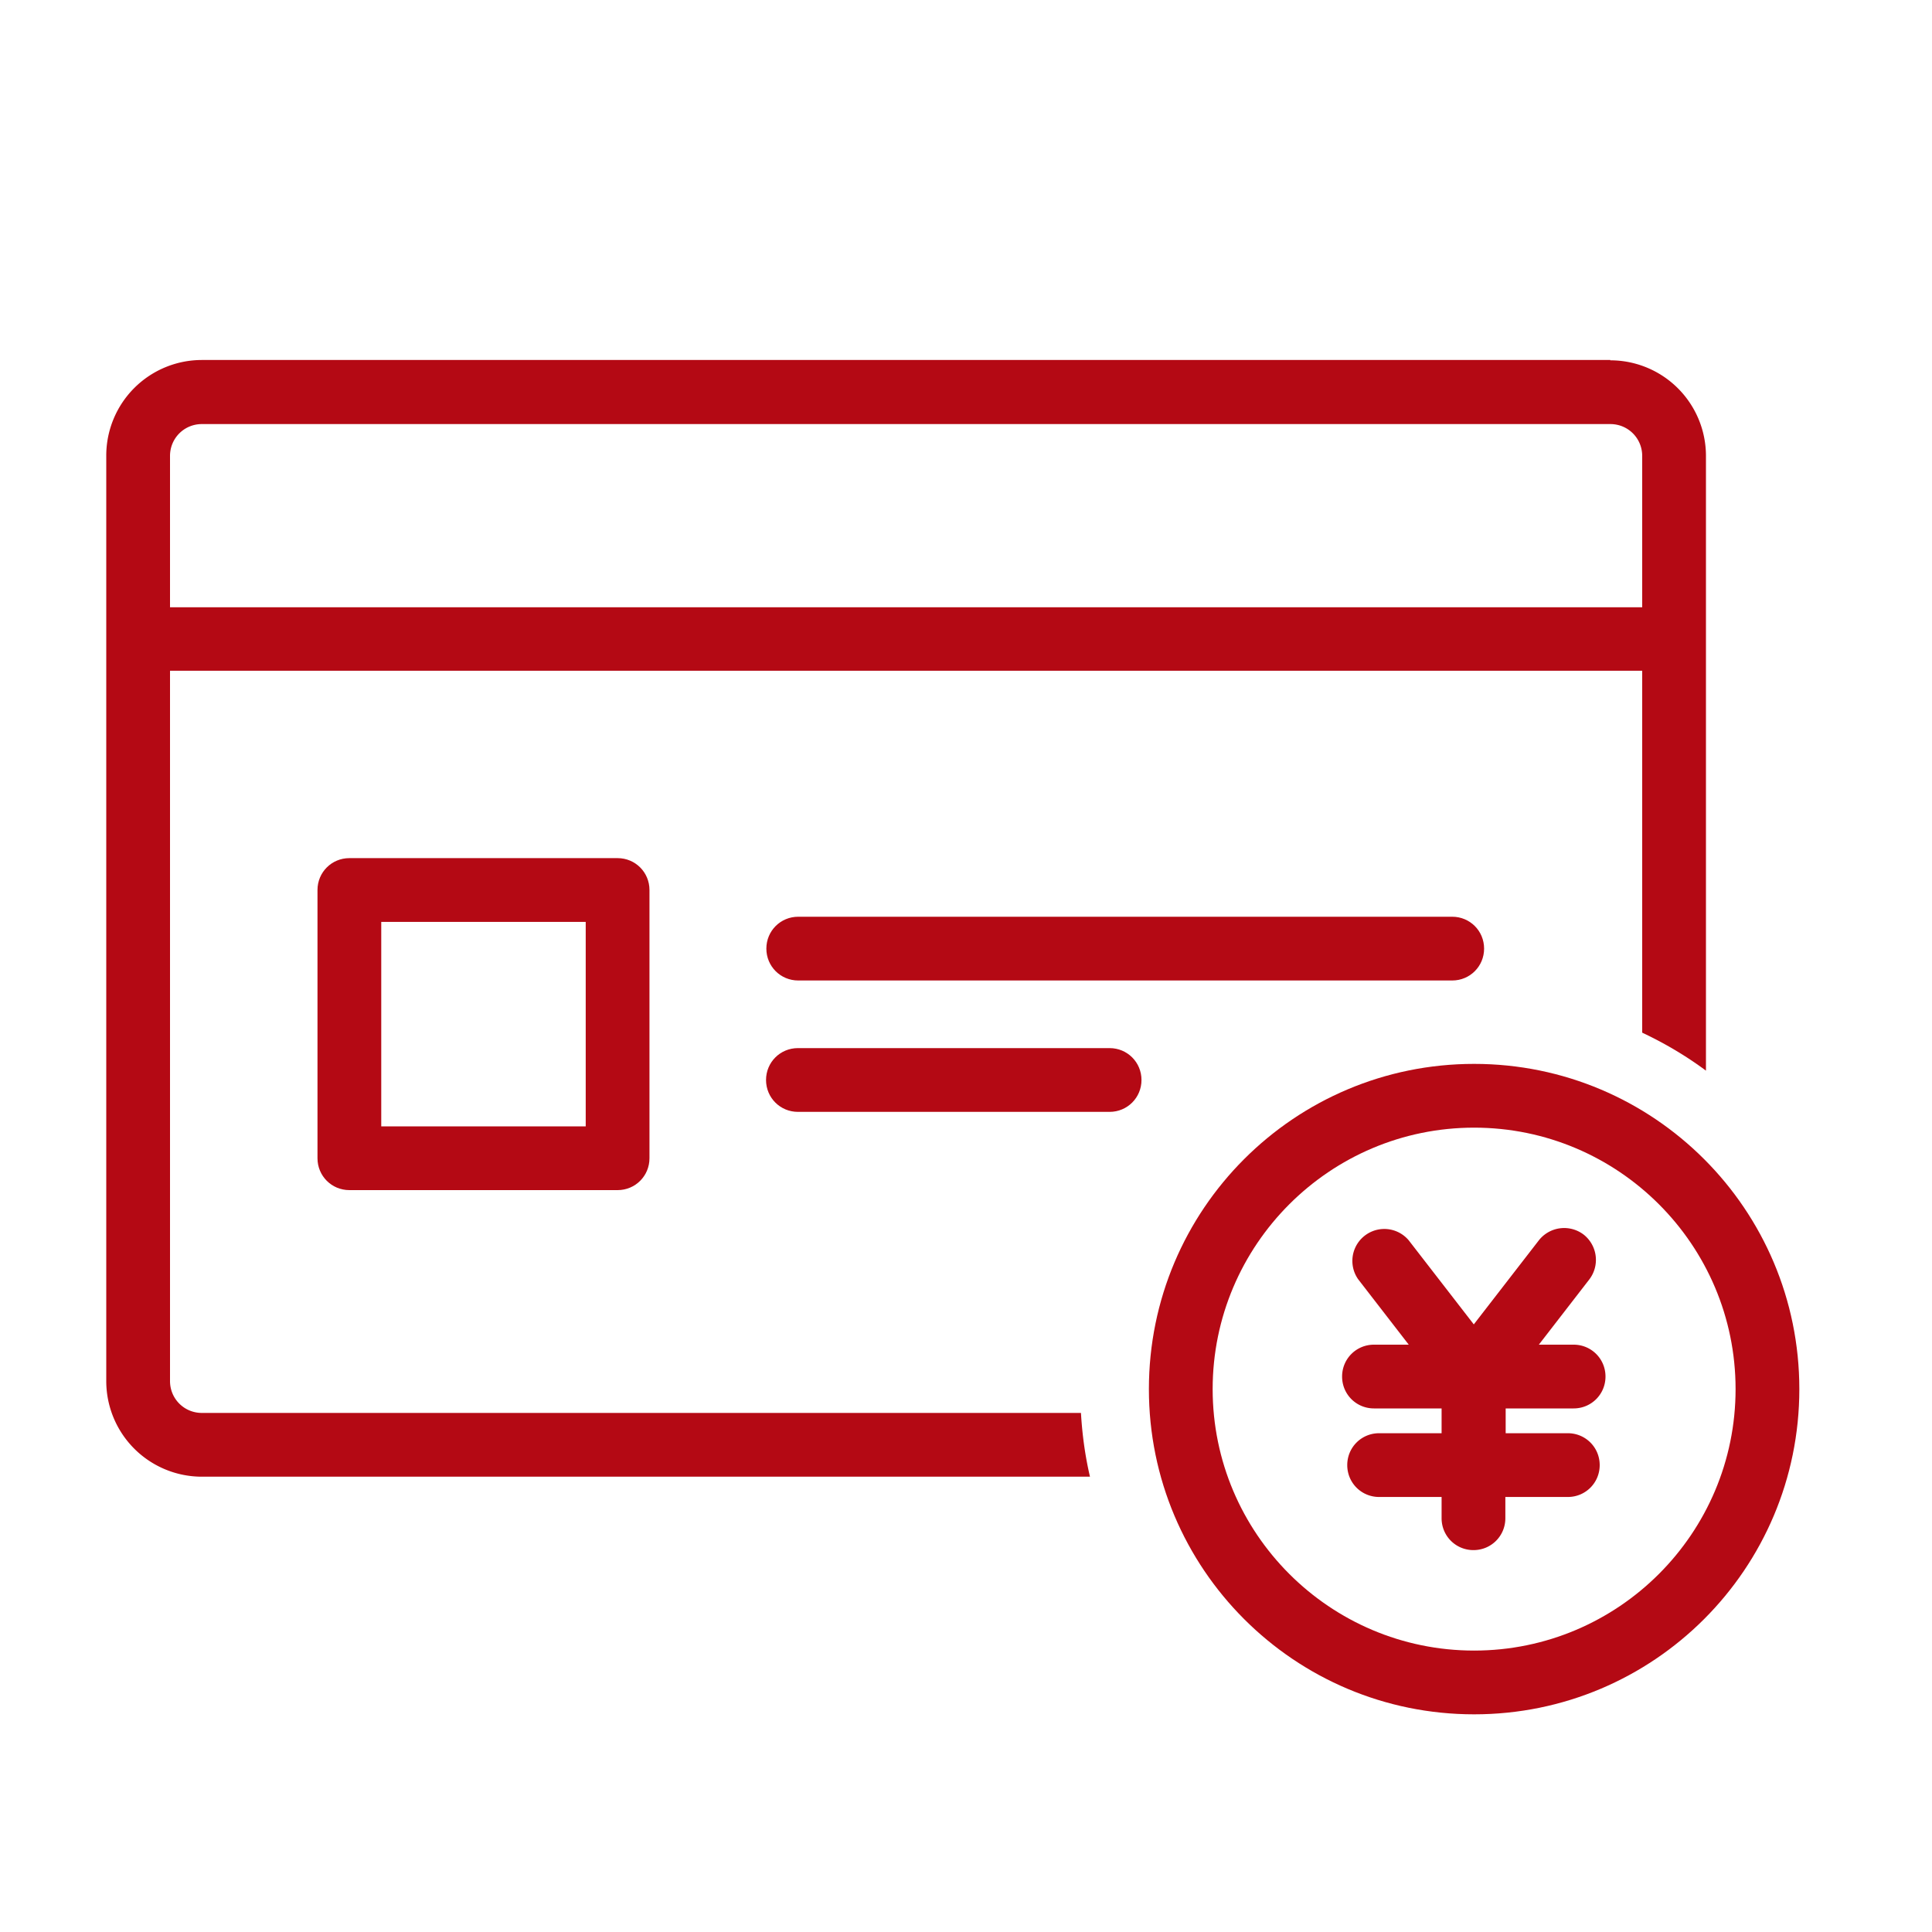
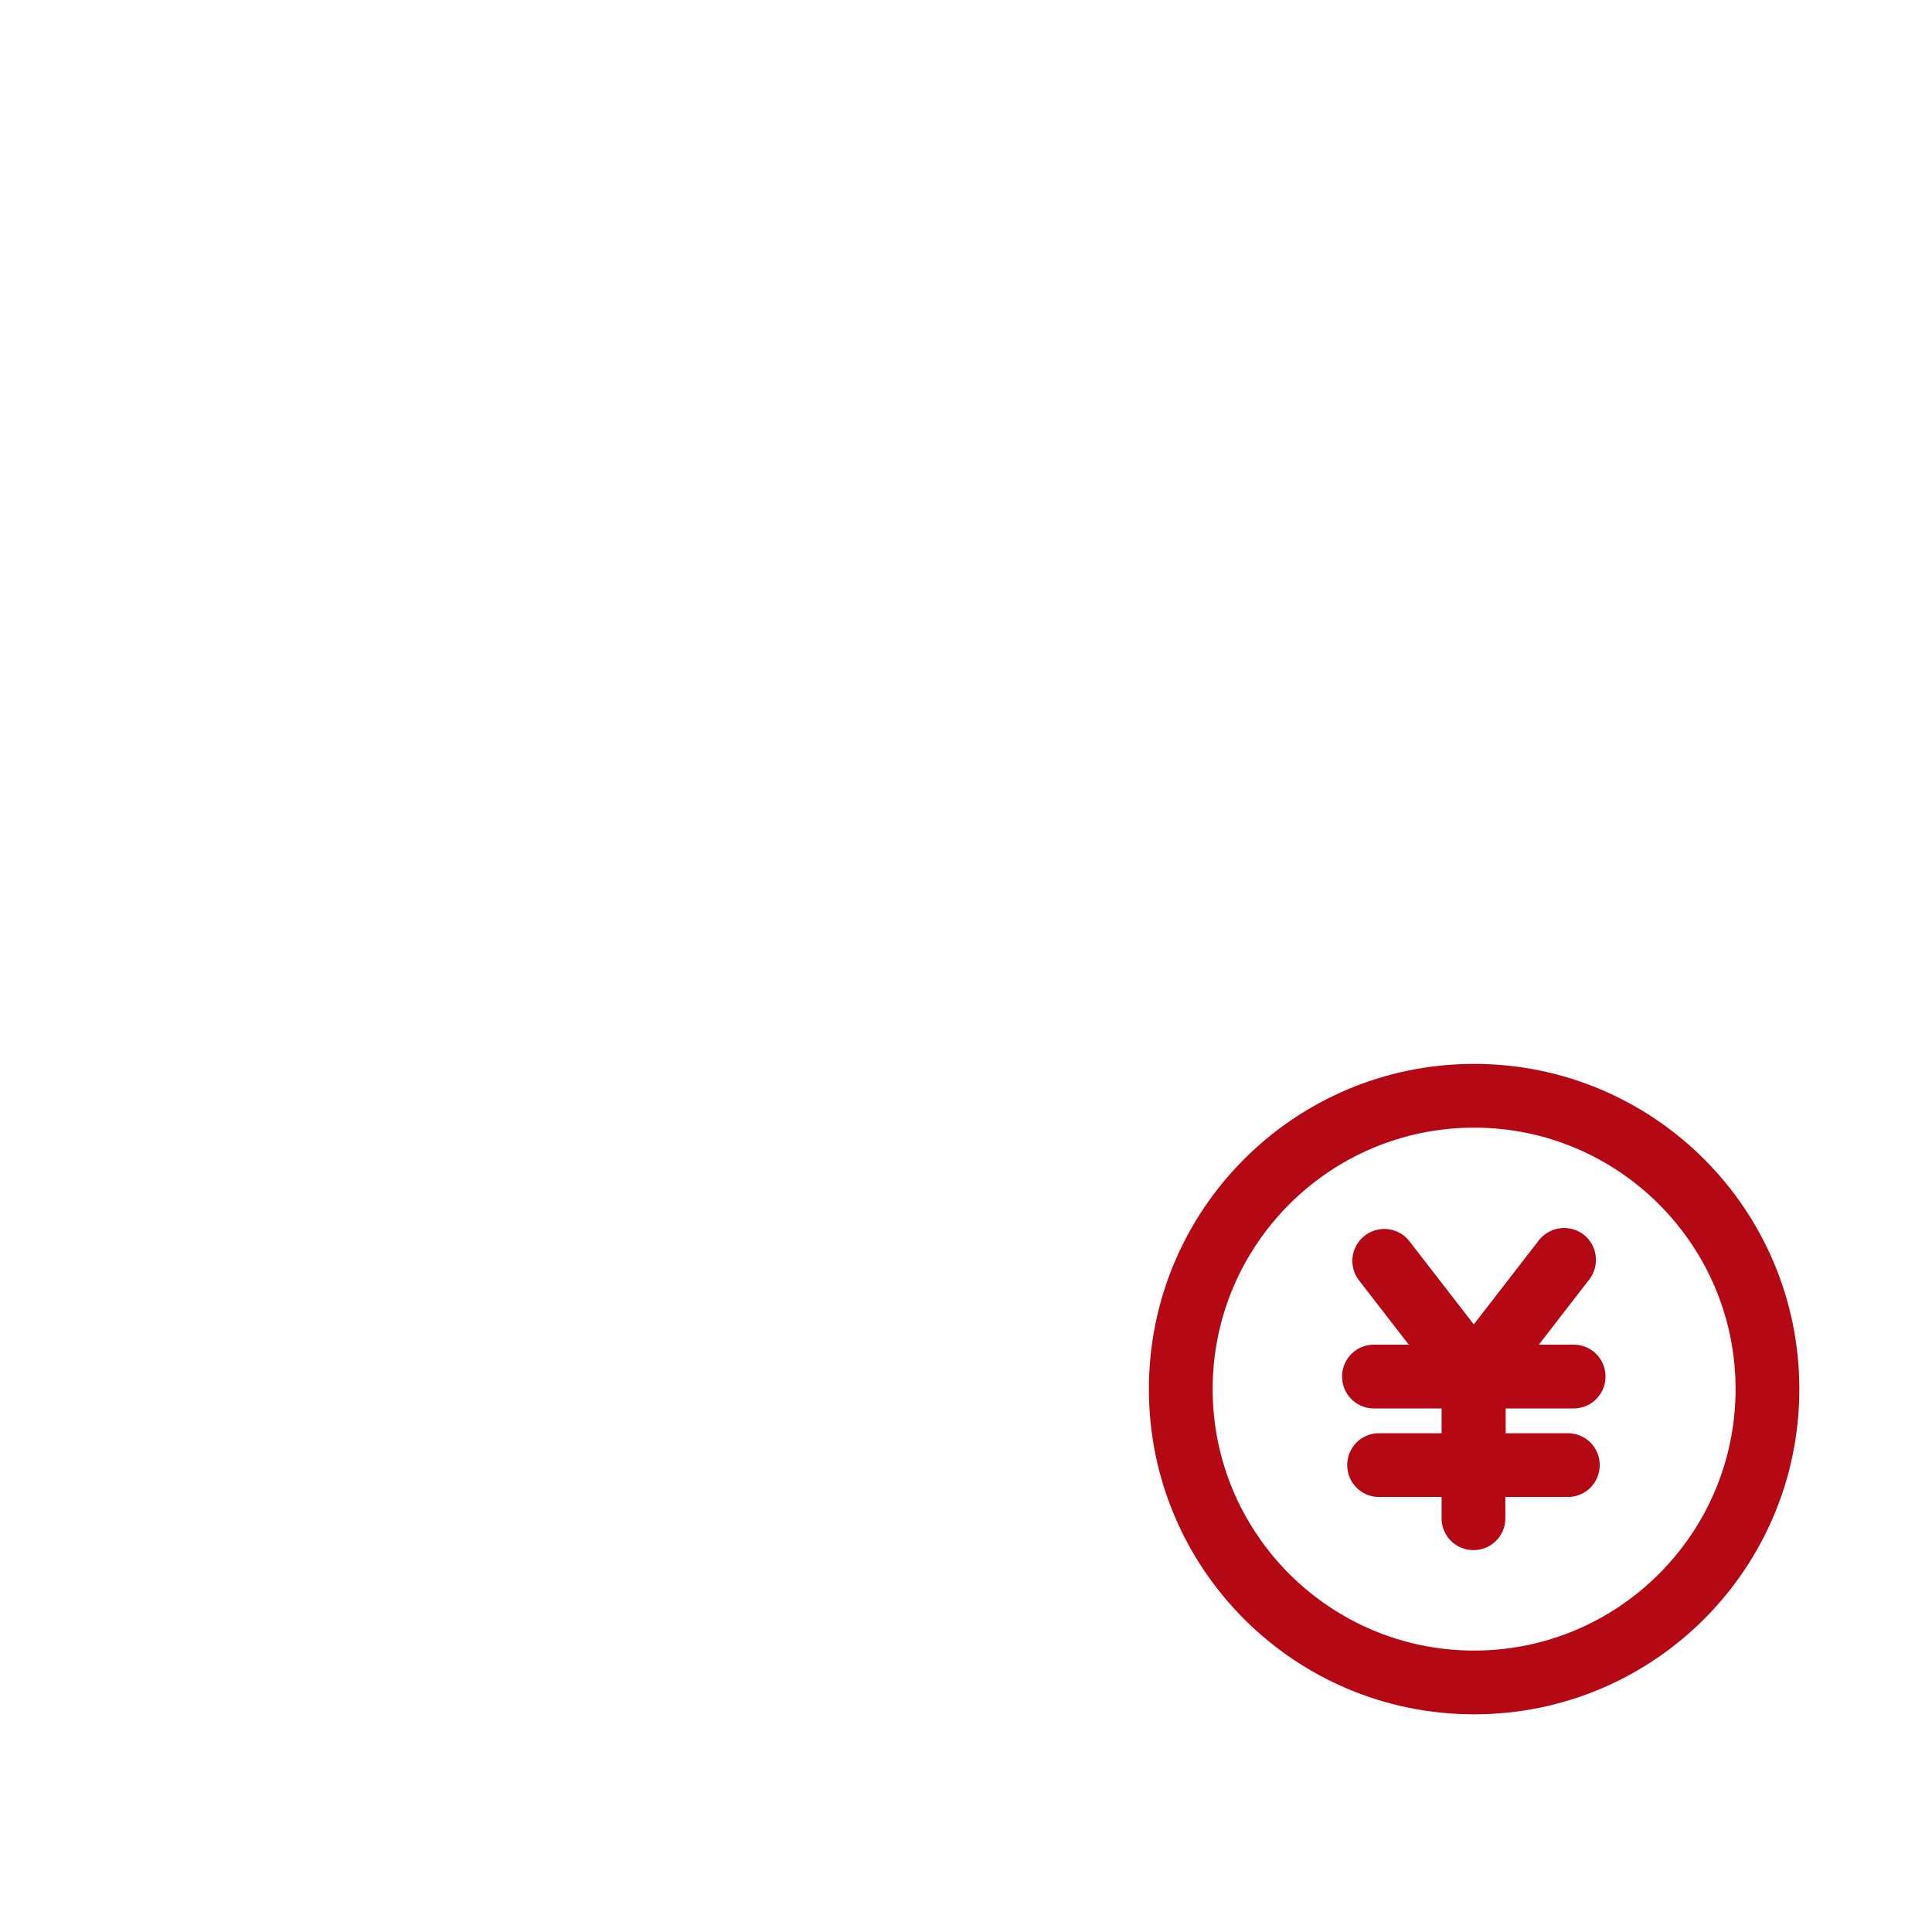
<svg xmlns="http://www.w3.org/2000/svg" width="60" height="60" viewBox="0 0 60 60">
  <g fill="#b40914">
-     <path d="M11.84 28.63v6.35h6.35v-6.35h-6.35m-.99-1.98h8.33c.55 0 .99.44.99.99v8.33c0 .55-.44.99-.99.99h-8.33c-.55 0-.99-.44-.99-.99v-8.33c0-.55.44-.99.99-.99Z" />
-     <path d="M45.1 30.45H24.79c-.55 0-.99-.44-.99-.99s.44-.99.99-.99H45.1c.55 0 .99.44.99.99s-.44.99-.99.99Z" />
-     <path d="M34.46 34.53h-9.68c-.55 0-.99-.44-.99-.99s.44-.99.99-.99h9.68c.55 0 .99.44.99.99s-.44.99-.99.99Z" />
-     <path d="M50.01 11.18H6.27a2.97 2.97 0 0 0-2.97 2.97v28.74a2.97 2.97 0 0 0 2.97 2.97h27.58c-.15-.64-.24-1.3-.28-1.98H6.27c-.55 0-.99-.44-.99-.99V20.83H51v11.24c.7.33 1.36.72 1.98 1.18V14.16a2.97 2.97 0 0 0-2.97-2.97ZM5.28 18.86v-4.7c0-.55.44-.99.99-.99h43.74c.55 0 .99.44.99.99v4.7H5.28Z" />
    <path d="M45.78 33.04c5.58 0 10.1 4.52 10.1 10.1s-4.52 10.1-10.1 10.1-10.1-4.52-10.1-10.1 4.52-10.1 10.1-10.1Zm0 18.22c4.48 0 8.12-3.64 8.12-8.12s-3.64-8.12-8.12-8.12-8.12 3.64-8.12 8.12c0 4.48 3.64 8.12 8.12 8.12Z" />
    <path d="M48.7 44.51h-1.94v-.77h2.11c.55 0 .99-.44.99-.99s-.44-.99-.99-.99h-1.08l1.57-2.03a1 1 0 0 0-.18-1.39 1 1 0 0 0-1.39.18l-2.02 2.61-2.02-2.61a.992.992 0 0 0-1.57 1.21l1.57 2.03h-1.08c-.55 0-.99.44-.99.99s.44.99.99.99h2.1v.77h-1.94c-.55 0-.99.44-.99.99s.44.99.99.99h1.94v.66c0 .55.44.99.99.99s.99-.44.99-.99v-.66h1.94c.55 0 .99-.44.99-.99s-.44-.99-.99-.99Z" />
  </g>
</svg>